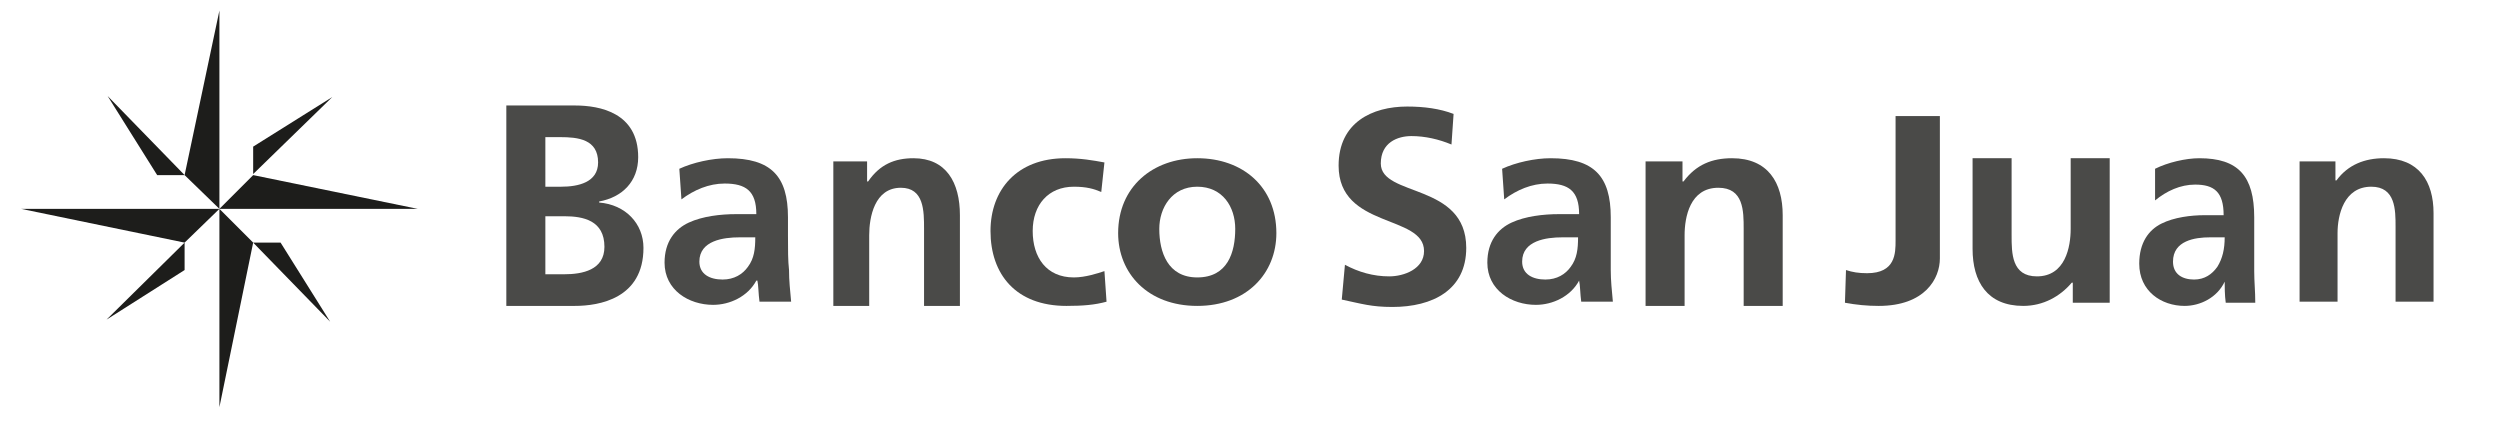
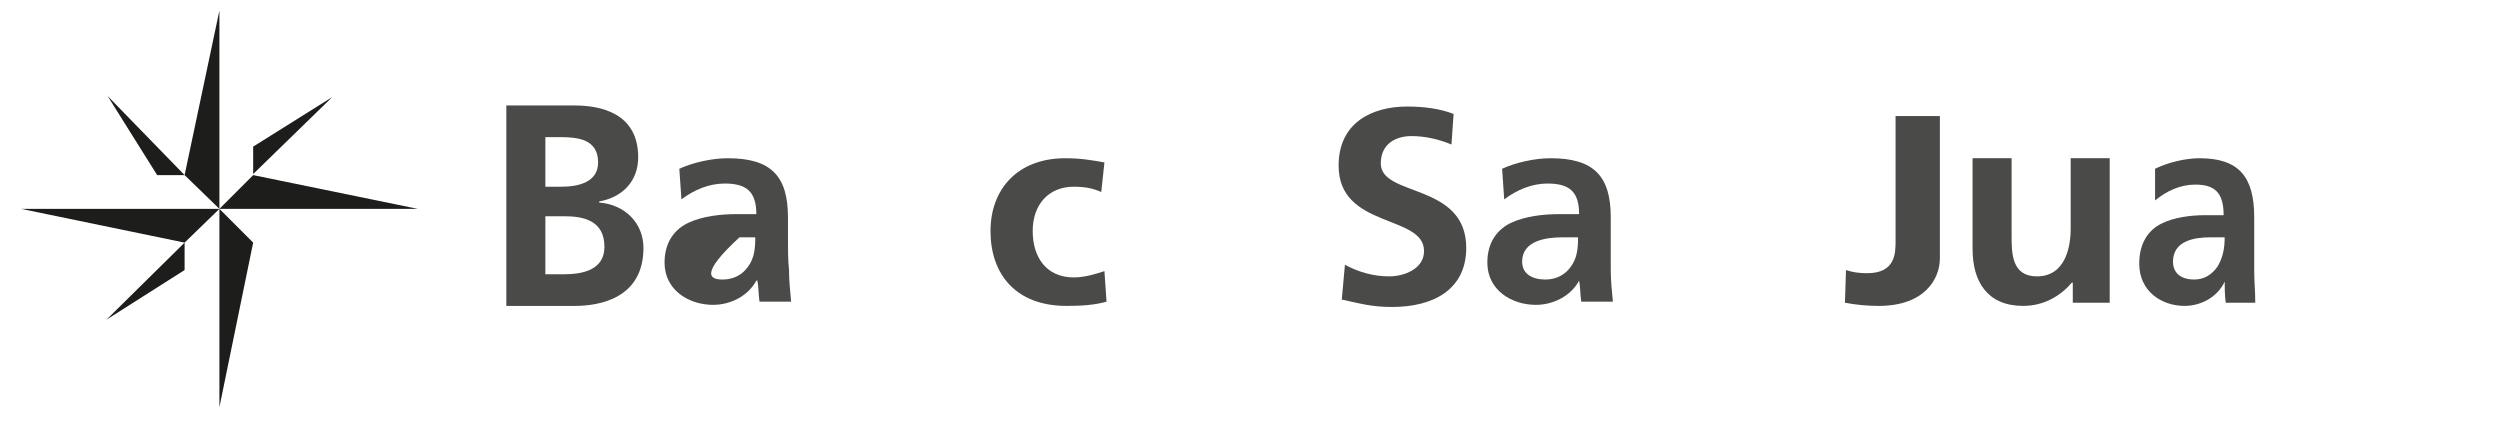
<svg xmlns="http://www.w3.org/2000/svg" version="1.1" id="Capa_1" x="0px" y="0px" viewBox="0 0 237 40" style="enable-background:new 0 0 237 40;" xml:space="preserve">
  <style type="text/css">
	.st0{fill:#1D1D1B;}
	.st1{fill:#1D1D1B;fill-opacity:0.8;}
</style>
  <path class="st0" d="M20.8,1v18.8l-3.3-3.2L20.8,1z" />
  <path class="st0" d="M10.2,9.1l7.3,7.5l-2.6,0L10.2,9.1z" />
  <path class="st0" d="M39.6,19.8H20.8l3.2-3.2L39.6,19.8z" />
  <path class="st0" d="M31.5,9.2L24,16.5l0-2.6L31.5,9.2z" />
  <path class="st0" d="M20.8,38.6V19.8L24,23L20.8,38.6z" />
-   <path class="st0" d="M31.3,30.5L24,23l2.6,0L31.3,30.5z" />
  <path class="st0" d="M2,19.8h18.8L17.5,23L2,19.8z" />
  <path class="st0" d="M10.1,30.3l7.4-7.3l0,2.6L10.1,30.3z" />
  <path class="st1" d="M48,10h6.5c2.4,0,6,0.7,6,4.9c0,2.3-1.5,3.8-3.7,4.2v0.1c2.5,0.2,4.2,2,4.2,4.3c0,4.8-4.2,5.5-6.5,5.5H48L48,10  z M51.7,17.7h1.5c1.6,0,3.5-0.4,3.5-2.3c0-2.2-1.9-2.4-3.6-2.4h-1.4V17.7z M51.7,26h1.8c1.7,0,3.8-0.4,3.8-2.6c0-2.5-2-2.9-3.8-2.9  h-1.8V26z" />
-   <path class="st1" d="M64.4,16c1.3-0.6,3.1-1,4.6-1c4.1,0,5.7,1.7,5.7,5.6v1.7c0,1.4,0,2.4,0.1,3.3c0,1,0.1,1.9,0.2,3h-3  c-0.1-0.7-0.1-1.6-0.2-2h-0.1c-0.8,1.5-2.5,2.3-4.1,2.3c-2.3,0-4.6-1.4-4.6-4c0-2,1-3.2,2.3-3.8c1.3-0.6,3-0.8,4.5-0.8h1.9  c0-2.2-1-2.9-3-2.9c-1.5,0-2.9,0.6-4.1,1.5L64.4,16z M68.5,26.5c1.1,0,1.9-0.5,2.4-1.2c0.6-0.8,0.7-1.7,0.7-2.8h-1.5  c-1.5,0-3.8,0.3-3.8,2.3C66.3,26,67.3,26.5,68.5,26.5z" />
-   <path class="st1" d="M79,15.3h3.2v1.9h0.1c1.1-1.6,2.5-2.2,4.3-2.2c3.1,0,4.4,2.3,4.4,5.4V29h-3.4v-7.3c0-1.7,0-3.9-2.2-3.9  c-2.5,0-3,2.8-3,4.5V29H79L79,15.3z" />
+   <path class="st1" d="M64.4,16c1.3-0.6,3.1-1,4.6-1c4.1,0,5.7,1.7,5.7,5.6v1.7c0,1.4,0,2.4,0.1,3.3c0,1,0.1,1.9,0.2,3h-3  c-0.1-0.7-0.1-1.6-0.2-2h-0.1c-0.8,1.5-2.5,2.3-4.1,2.3c-2.3,0-4.6-1.4-4.6-4c0-2,1-3.2,2.3-3.8c1.3-0.6,3-0.8,4.5-0.8h1.9  c0-2.2-1-2.9-3-2.9c-1.5,0-2.9,0.6-4.1,1.5L64.4,16z M68.5,26.5c1.1,0,1.9-0.5,2.4-1.2c0.6-0.8,0.7-1.7,0.7-2.8h-1.5  C66.3,26,67.3,26.5,68.5,26.5z" />
  <path class="st1" d="M104.4,18.2c-0.7-0.3-1.4-0.5-2.6-0.5c-2.4,0-3.9,1.7-3.9,4.2c0,2.5,1.3,4.4,3.9,4.4c1.1,0,2.3-0.4,2.9-0.6  l0.2,2.9c-1.1,0.3-2.2,0.4-3.8,0.4c-4.8,0-7.2-3-7.2-7.1c0-3.9,2.5-6.9,7.1-6.9c1.5,0,2.6,0.2,3.7,0.4L104.4,18.2z" />
-   <path class="st1" d="M113.5,15c4.3,0,7.5,2.7,7.5,7.1c0,3.8-2.8,6.9-7.5,6.9c-4.7,0-7.5-3.1-7.5-6.9C106,17.7,109.3,15,113.5,15z   M113.5,26.3c2.9,0,3.6-2.4,3.6-4.6c0-2.1-1.2-4-3.6-4c-2.4,0-3.6,2-3.6,4C109.9,23.9,110.7,26.3,113.5,26.3z" />
  <path class="st1" d="M137.6,13.7c-1.2-0.5-2.5-0.8-3.8-0.8c-1.3,0-2.9,0.6-2.9,2.6c0,3.2,8.1,1.8,8.1,8c0,4-3.2,5.6-7,5.6  c-2,0-2.9-0.3-4.8-0.7l0.3-3.3c1.3,0.7,2.7,1.1,4.2,1.1c1.4,0,3.3-0.7,3.3-2.4c0-3.5-8.1-2.1-8.1-8.1c0-4.1,3.2-5.6,6.5-5.6  c1.6,0,3.1,0.2,4.4,0.7L137.6,13.7z" />
  <path class="st1" d="M142.4,16c1.3-0.6,3.1-1,4.6-1c4.1,0,5.7,1.7,5.7,5.6v1.7c0,1.4,0,2.4,0,3.3c0,1,0.1,1.9,0.2,3h-3  c-0.1-0.7-0.1-1.6-0.2-2h0c-0.8,1.5-2.5,2.3-4.1,2.3c-2.3,0-4.6-1.4-4.6-4c0-2,1-3.2,2.3-3.8c1.3-0.6,3-0.8,4.5-0.8h1.9  c0-2.2-1-2.9-3-2.9c-1.5,0-2.9,0.6-4.1,1.5L142.4,16z M146.5,26.5c1.1,0,1.9-0.5,2.4-1.2c0.6-0.8,0.7-1.7,0.7-2.8h-1.5  c-1.5,0-3.8,0.3-3.8,2.3C144.3,26,145.3,26.5,146.5,26.5z" />
  <path class="st1" d="M204.3,16c1.2-0.6,2.9-1,4.2-1c3.7,0,5.2,1.7,5.2,5.6v1.7c0,1.4,0,2.4,0,3.4c0,1,0.1,1.9,0.1,3h-2.8  c-0.1-0.7-0.1-1.6-0.1-2h0c-0.7,1.5-2.3,2.3-3.8,2.3c-2.2,0-4.3-1.4-4.3-4c0-2,0.9-3.2,2.1-3.8c1.2-0.6,2.8-0.8,4.1-0.8h1.8  c0-2.2-0.9-2.9-2.7-2.9c-1.4,0-2.7,0.6-3.8,1.5L204.3,16z M208,26.5c1,0,1.7-0.5,2.2-1.2c0.5-0.8,0.7-1.7,0.7-2.8h-1.4  c-1.4,0-3.5,0.3-3.5,2.3C206,26,206.9,26.5,208,26.5z" />
-   <path class="st1" d="M156,15.3h3.5v1.9h0.1c1.2-1.6,2.7-2.2,4.6-2.2c3.4,0,4.8,2.3,4.8,5.4V29h-3.7v-7.3c0-1.7,0-3.9-2.4-3.9  c-2.7,0-3.2,2.8-3.2,4.5V29H156L156,15.3L156,15.3L156,15.3z" />
  <path class="st1" d="M175,25.6c0.6,0.2,1.2,0.3,2,0.3c2.7,0,2.7-1.9,2.7-3.1V11h4.2v13.5c0,1.9-1.4,4.5-5.8,4.5  c-1.1,0-2.1-0.1-3.2-0.3L175,25.6L175,25.6z" />
  <path class="st1" d="M200,28.7h-3.5v-1.9h-0.1c-1.1,1.3-2.7,2.2-4.6,2.2c-3.4,0-4.8-2.3-4.8-5.4V15h3.7v7.3c0,1.7,0,3.9,2.4,3.9  c2.7,0,3.2-2.8,3.2-4.5V15h3.7V28.7z" />
-   <path class="st1" d="M218,15.3h3.4v1.8h0.1c1.1-1.5,2.7-2.1,4.5-2.1c3.3,0,4.7,2.2,4.7,5.2v8.4h-3.6v-7.1c0-1.6,0-3.8-2.3-3.8  c-2.6,0-3.2,2.7-3.2,4.4v6.5H218V15.3z" />
</svg>